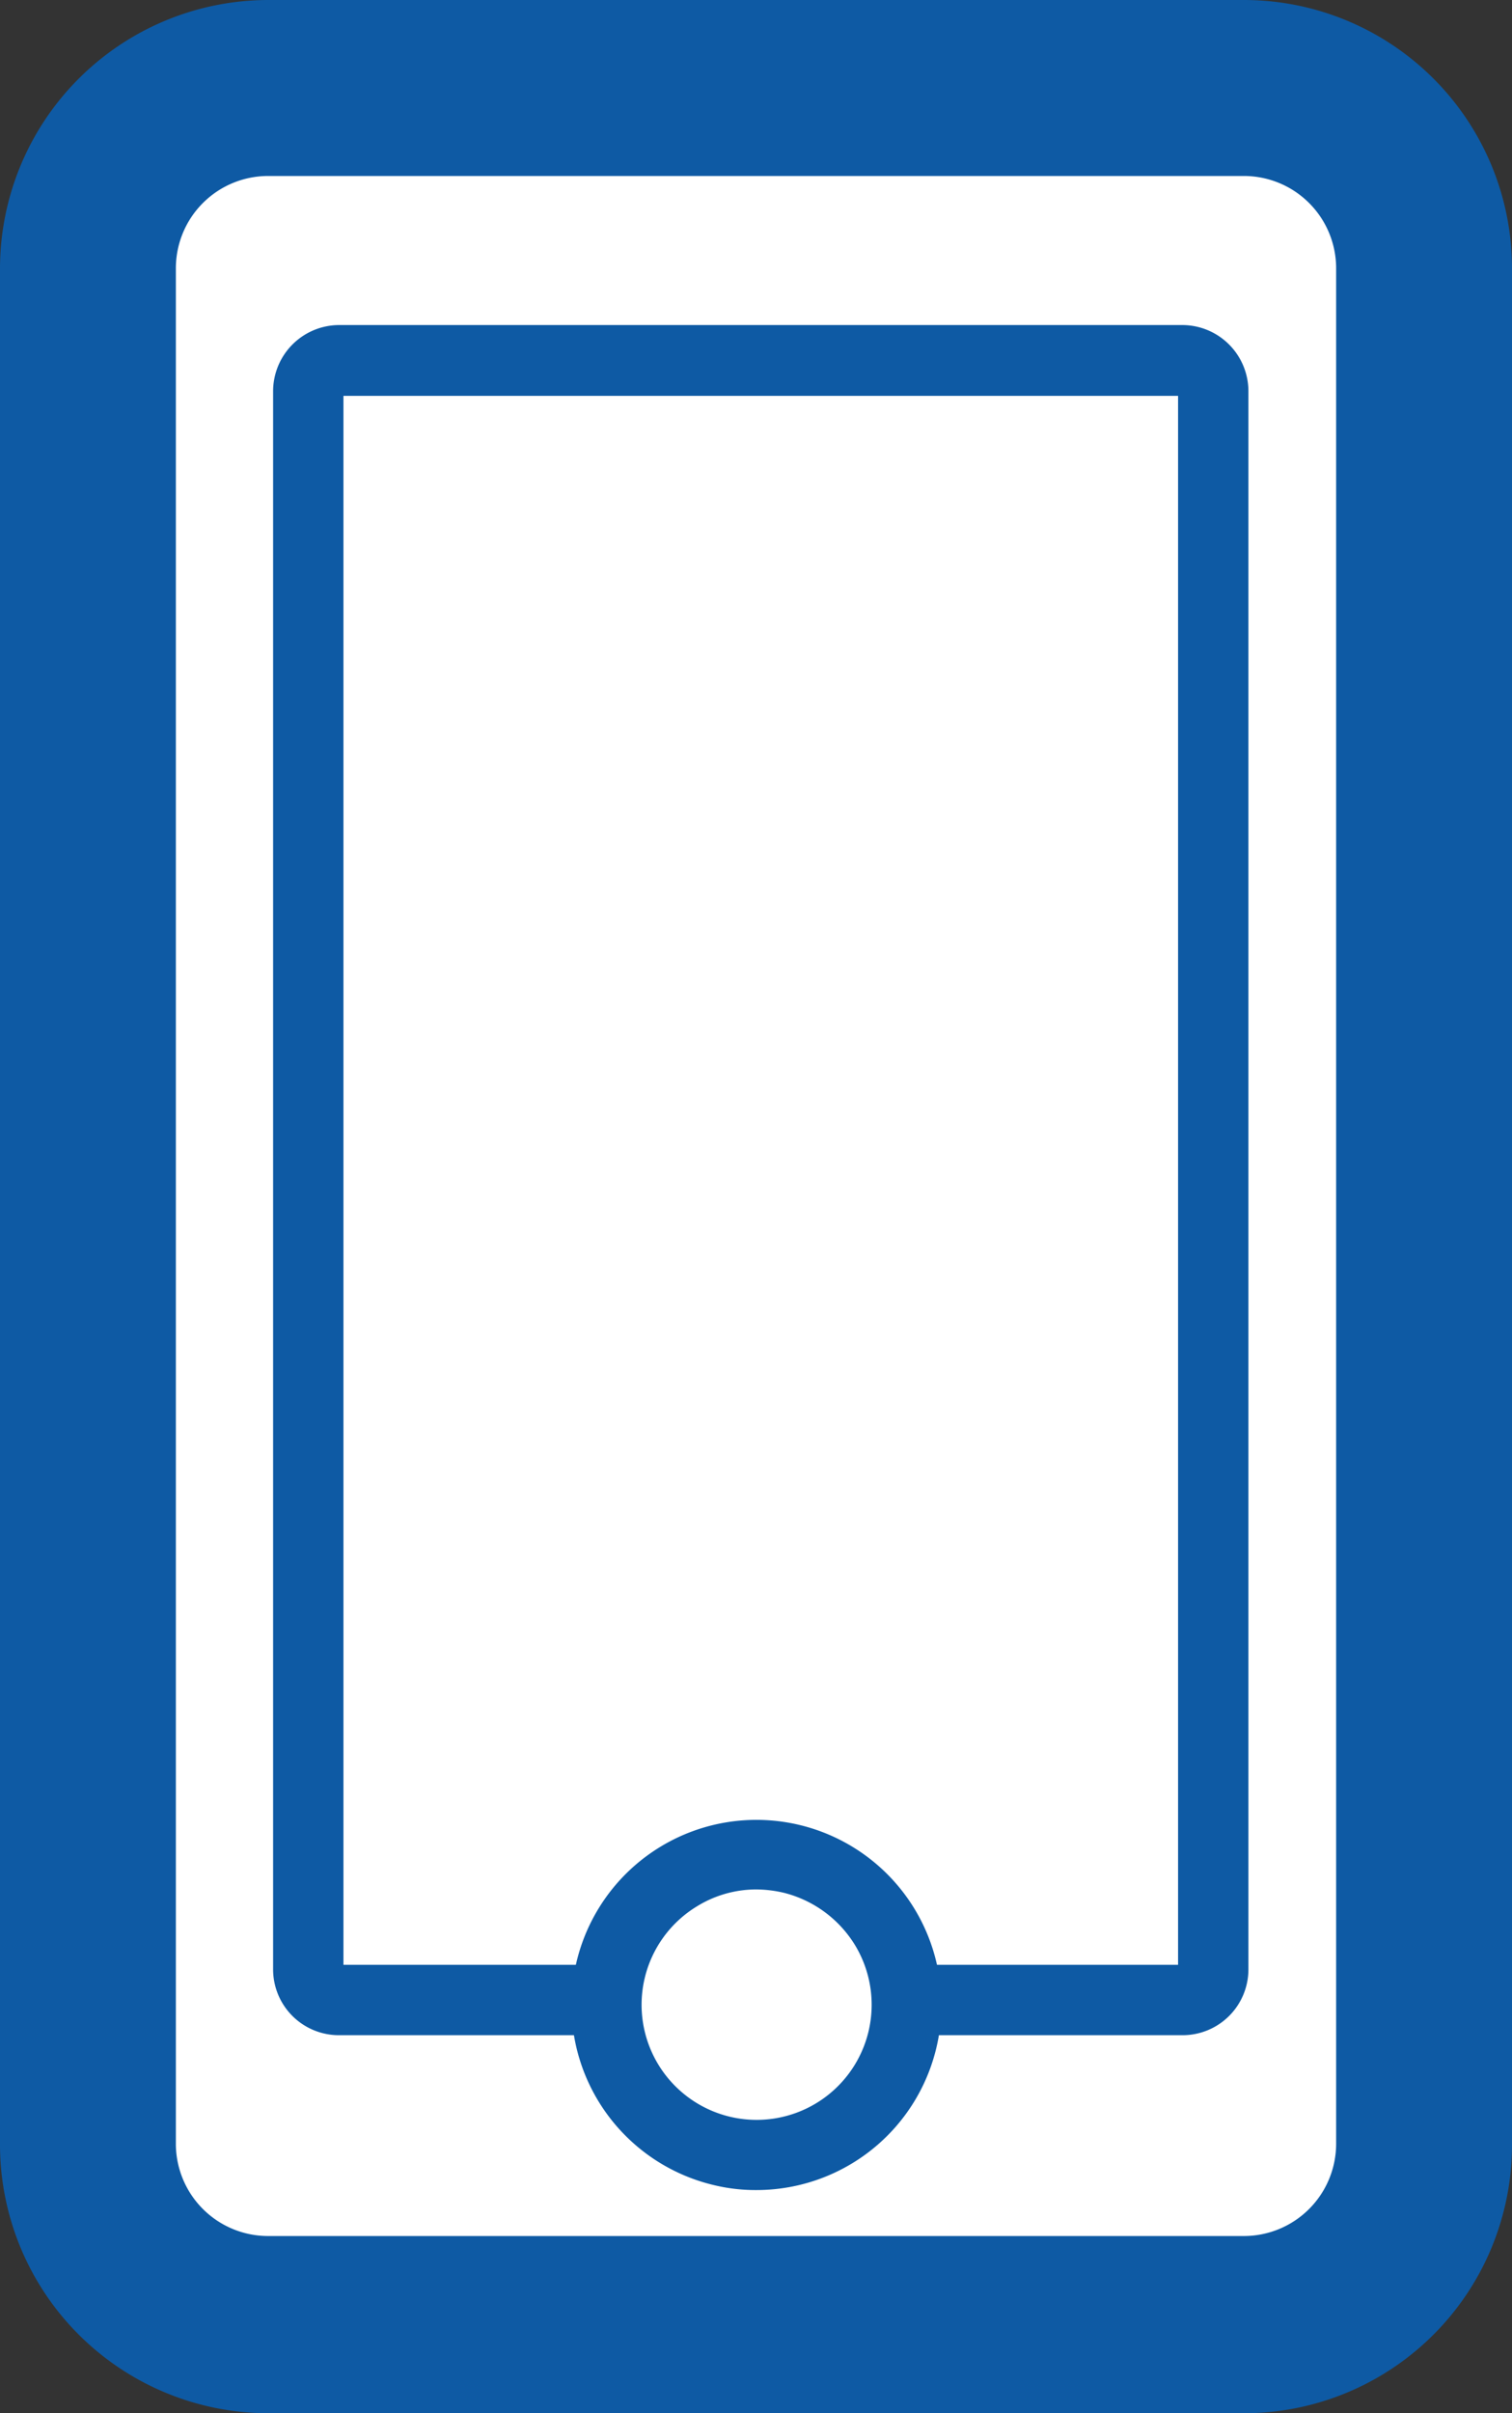
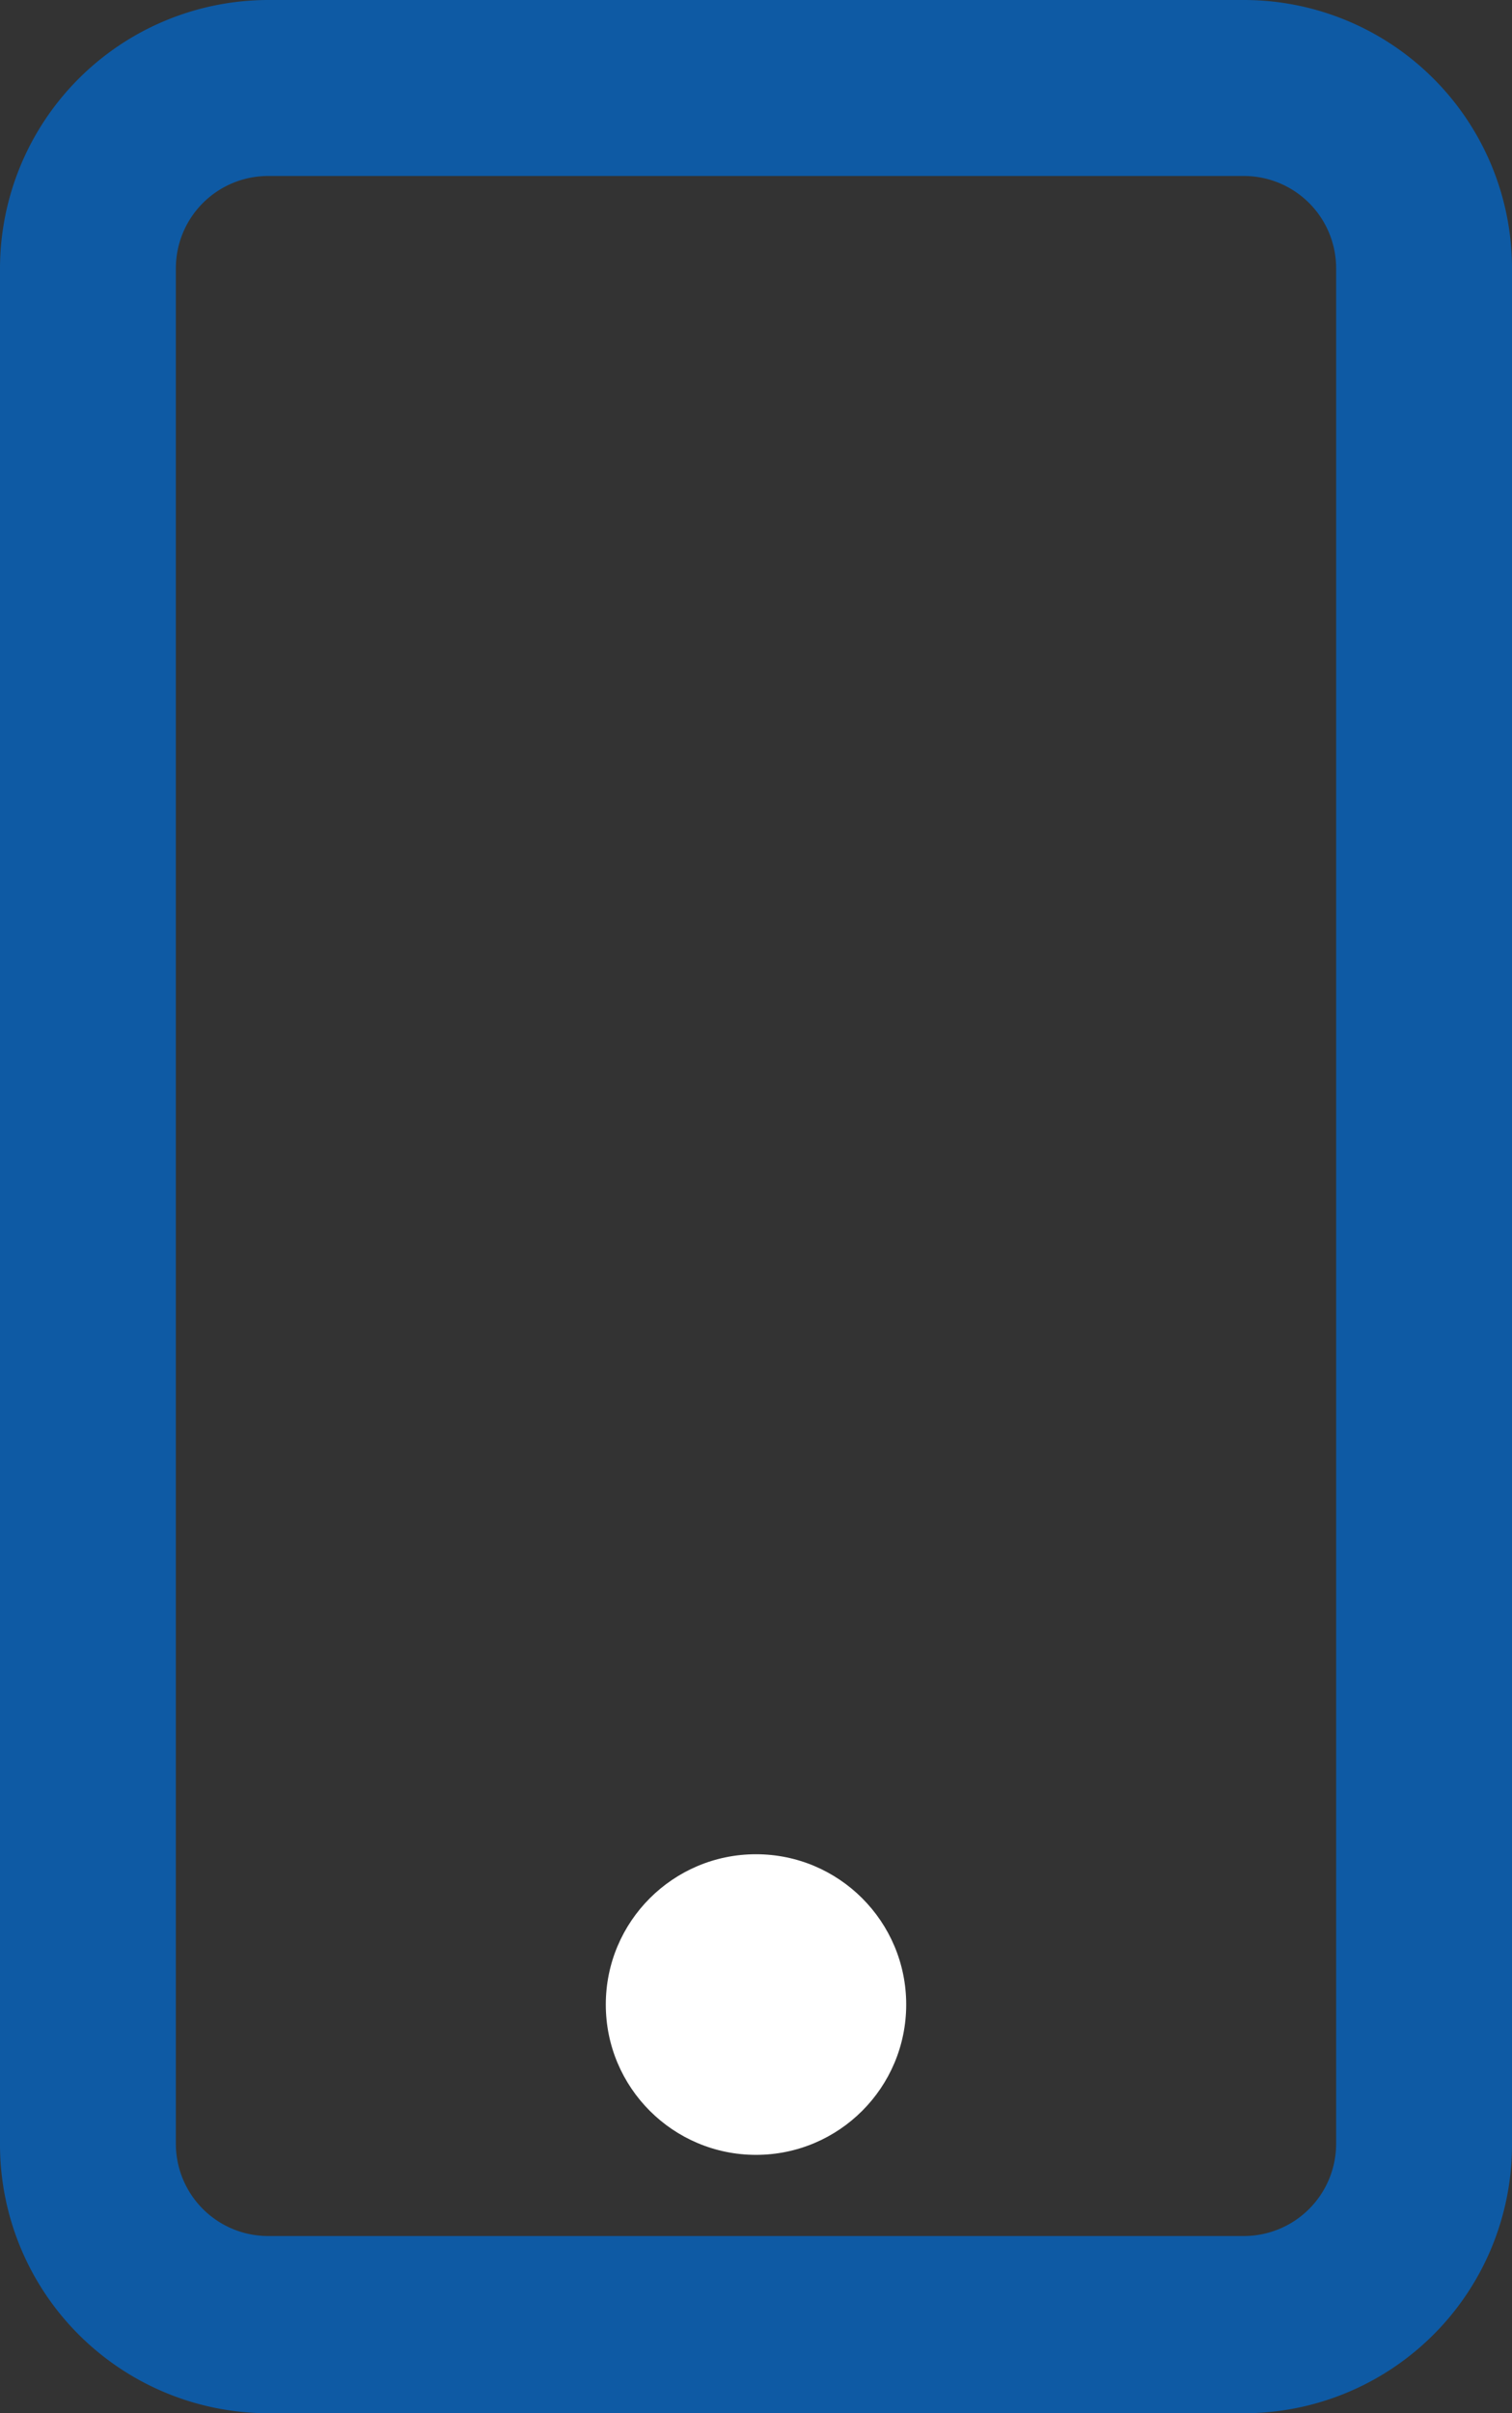
<svg xmlns="http://www.w3.org/2000/svg" viewBox="0 0 36.54 58.28">
  <rect x="0" y="0" width="36.54" height="58.28" fill="#333333" stroke="none" />
  <defs>
    <style>.cls-1{fill:#fff;}.cls-2{fill:#0e5aa4;}</style>
  </defs>
  <title>telefon</title>
  <g id="Layer_2" data-name="Layer 2">
    <g id="Layer_1-2" data-name="Layer 1">
-       <rect class="cls-1" x="2.13" y="2.13" width="32.29" height="54.03" rx="4.35" ry="4.35" />
      <path class="cls-2" d="M30.06,58.28H6.48A6.49,6.49,0,0,1,0,51.8V6.48A6.49,6.49,0,0,1,6.48,0H30.06a6.48,6.48,0,0,1,6.48,6.48V51.8A6.48,6.48,0,0,1,30.06,58.28ZM6.48,4.25A2.23,2.23,0,0,0,4.25,6.48V51.8A2.23,2.23,0,0,0,6.48,54H30.06a2.23,2.23,0,0,0,2.23-2.23V6.48a2.23,2.23,0,0,0-2.23-2.23Z" />
-       <path class="cls-2" d="M28.58,49.15H8.19A1.59,1.59,0,0,1,6.6,47.56V9.45a1.6,1.6,0,0,1,1.59-1.6H28.58a1.6,1.6,0,0,1,1.59,1.6V47.56A1.59,1.59,0,0,1,28.58,49.15ZM8.3,47.45H28.47V9.56H8.3Z" />
      <circle class="cls-1" cx="18.27" cy="48.41" r="3.63" />
-       <path class="cls-2" d="M18.28,52.89a4.29,4.29,0,0,1-1.07-.13,4.47,4.47,0,1,1,1.07.13Zm0-7.26a2.73,2.73,0,0,0-1.44.41h0a2.78,2.78,0,1,0,3.82.93,2.82,2.82,0,0,0-1.72-1.26A3,3,0,0,0,18.27,45.63Z" />
    </g>
  </g>
</svg>